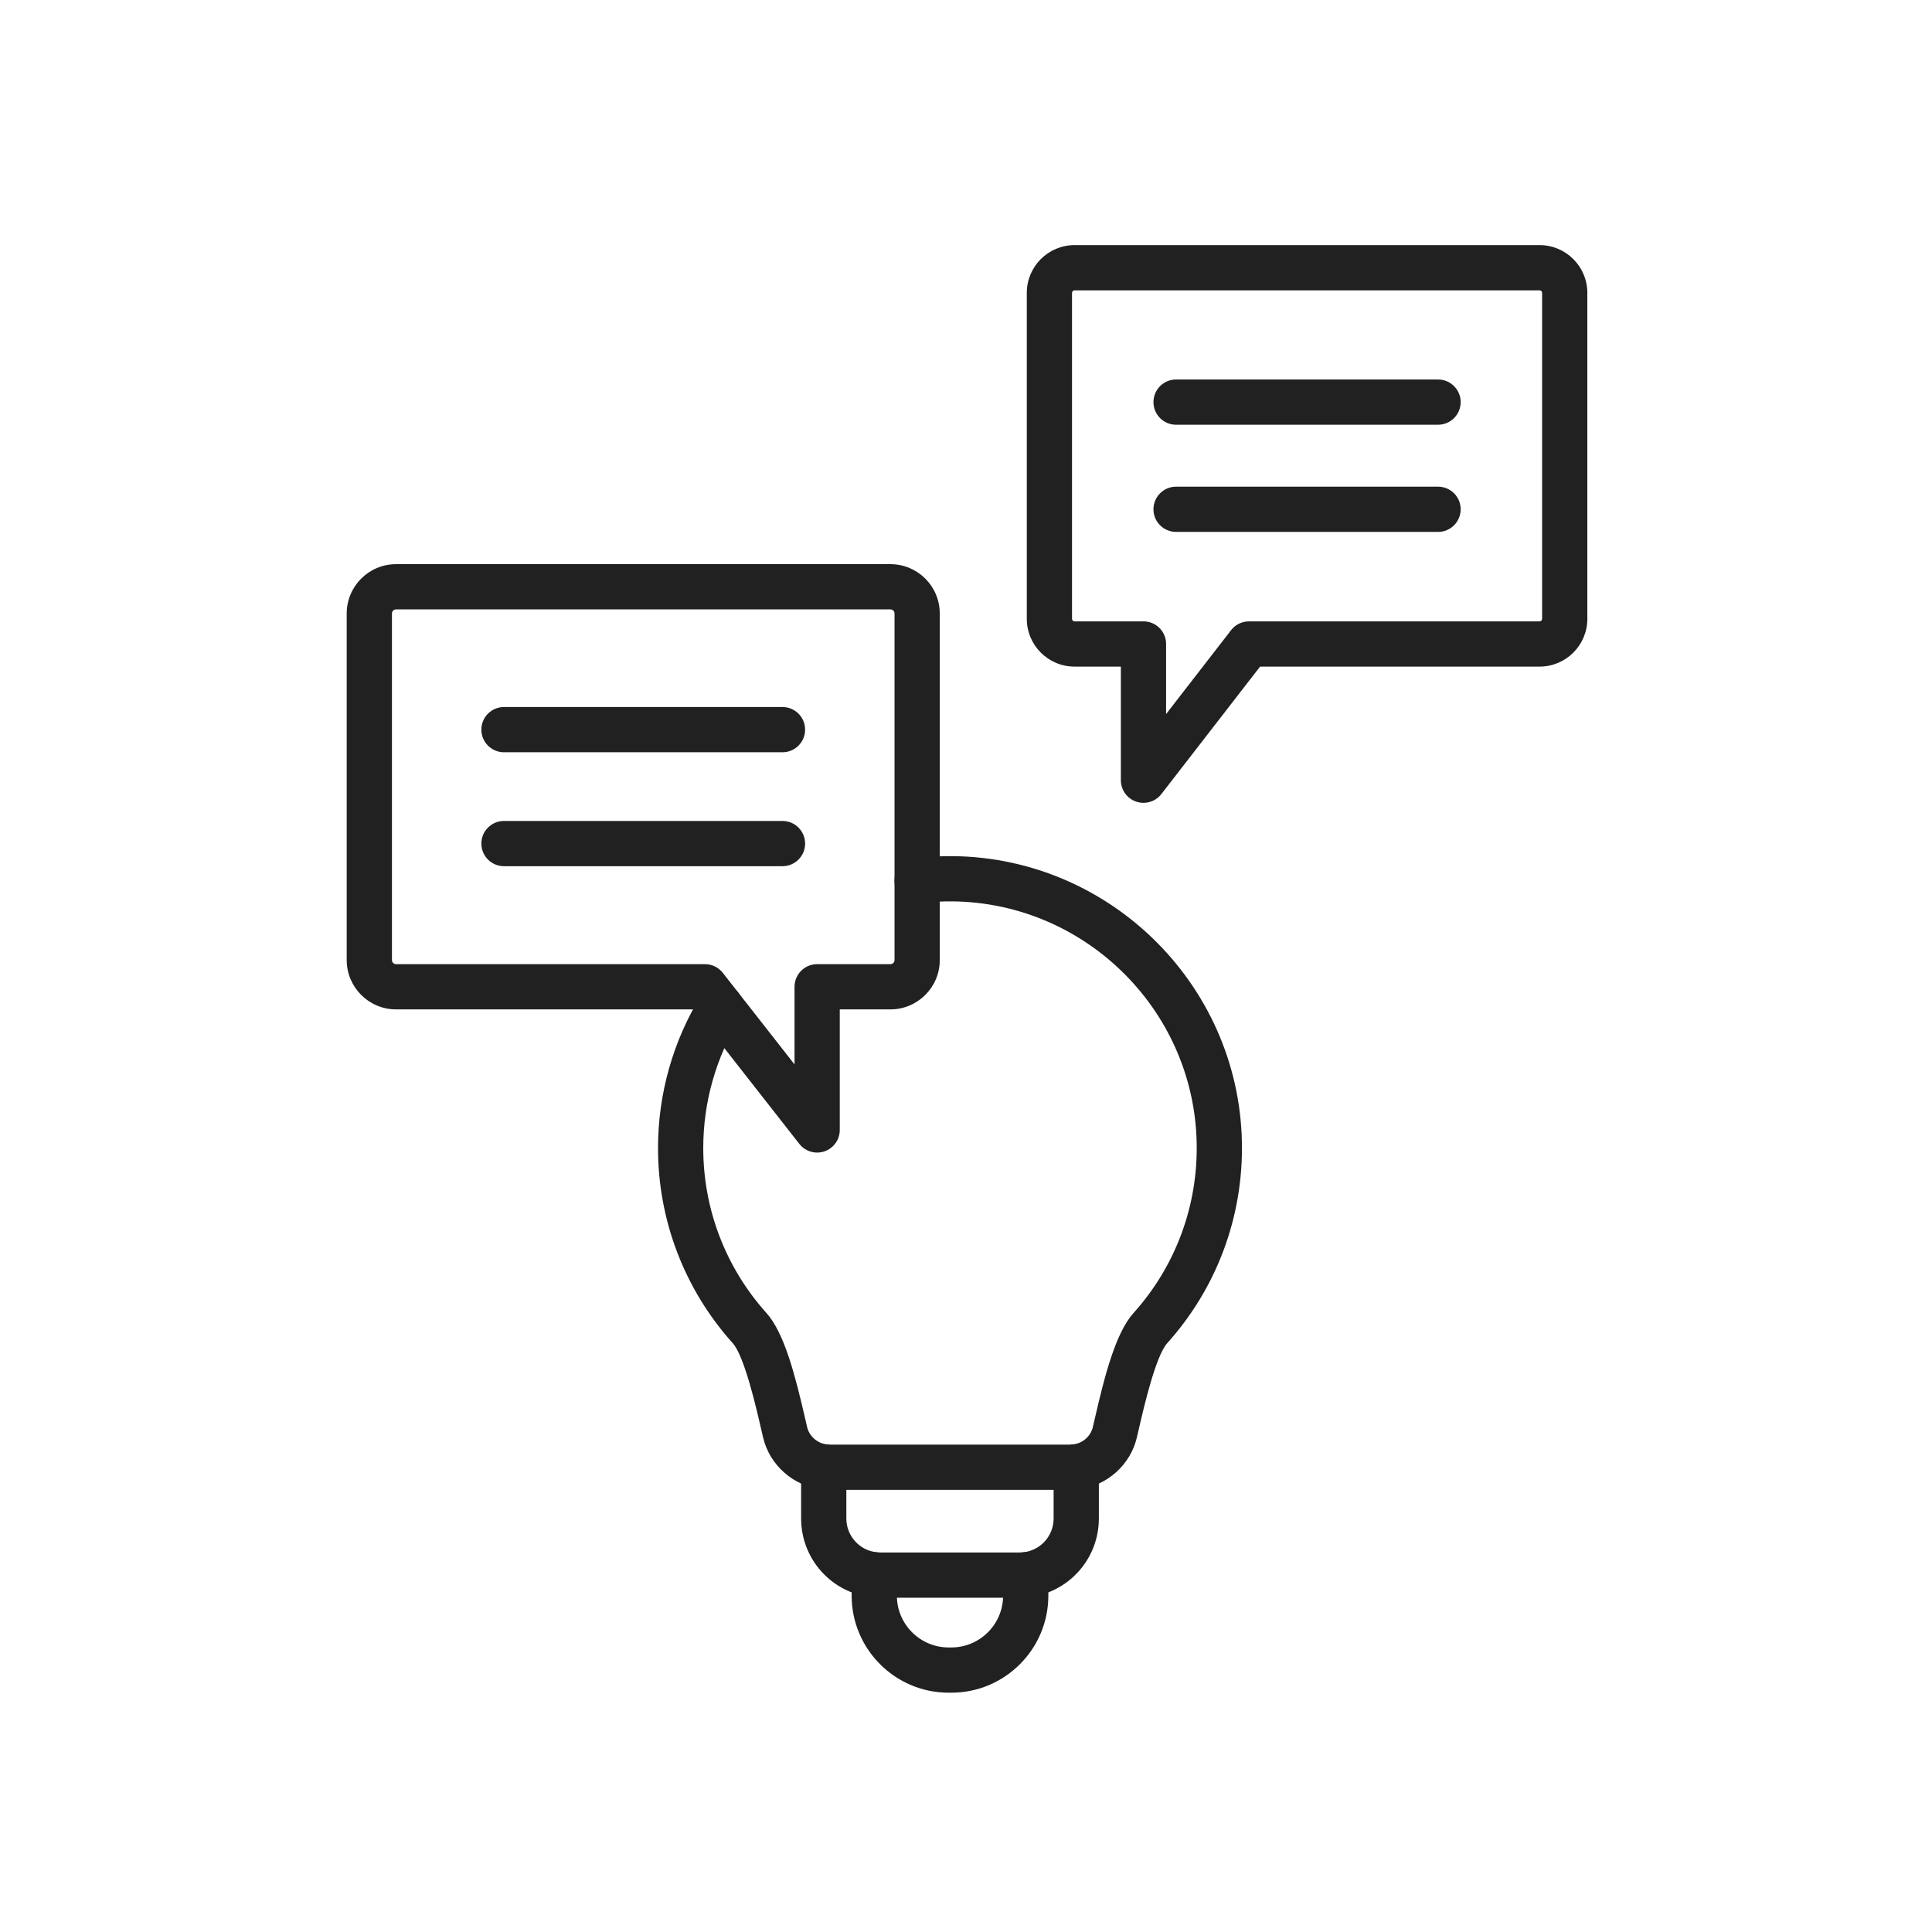
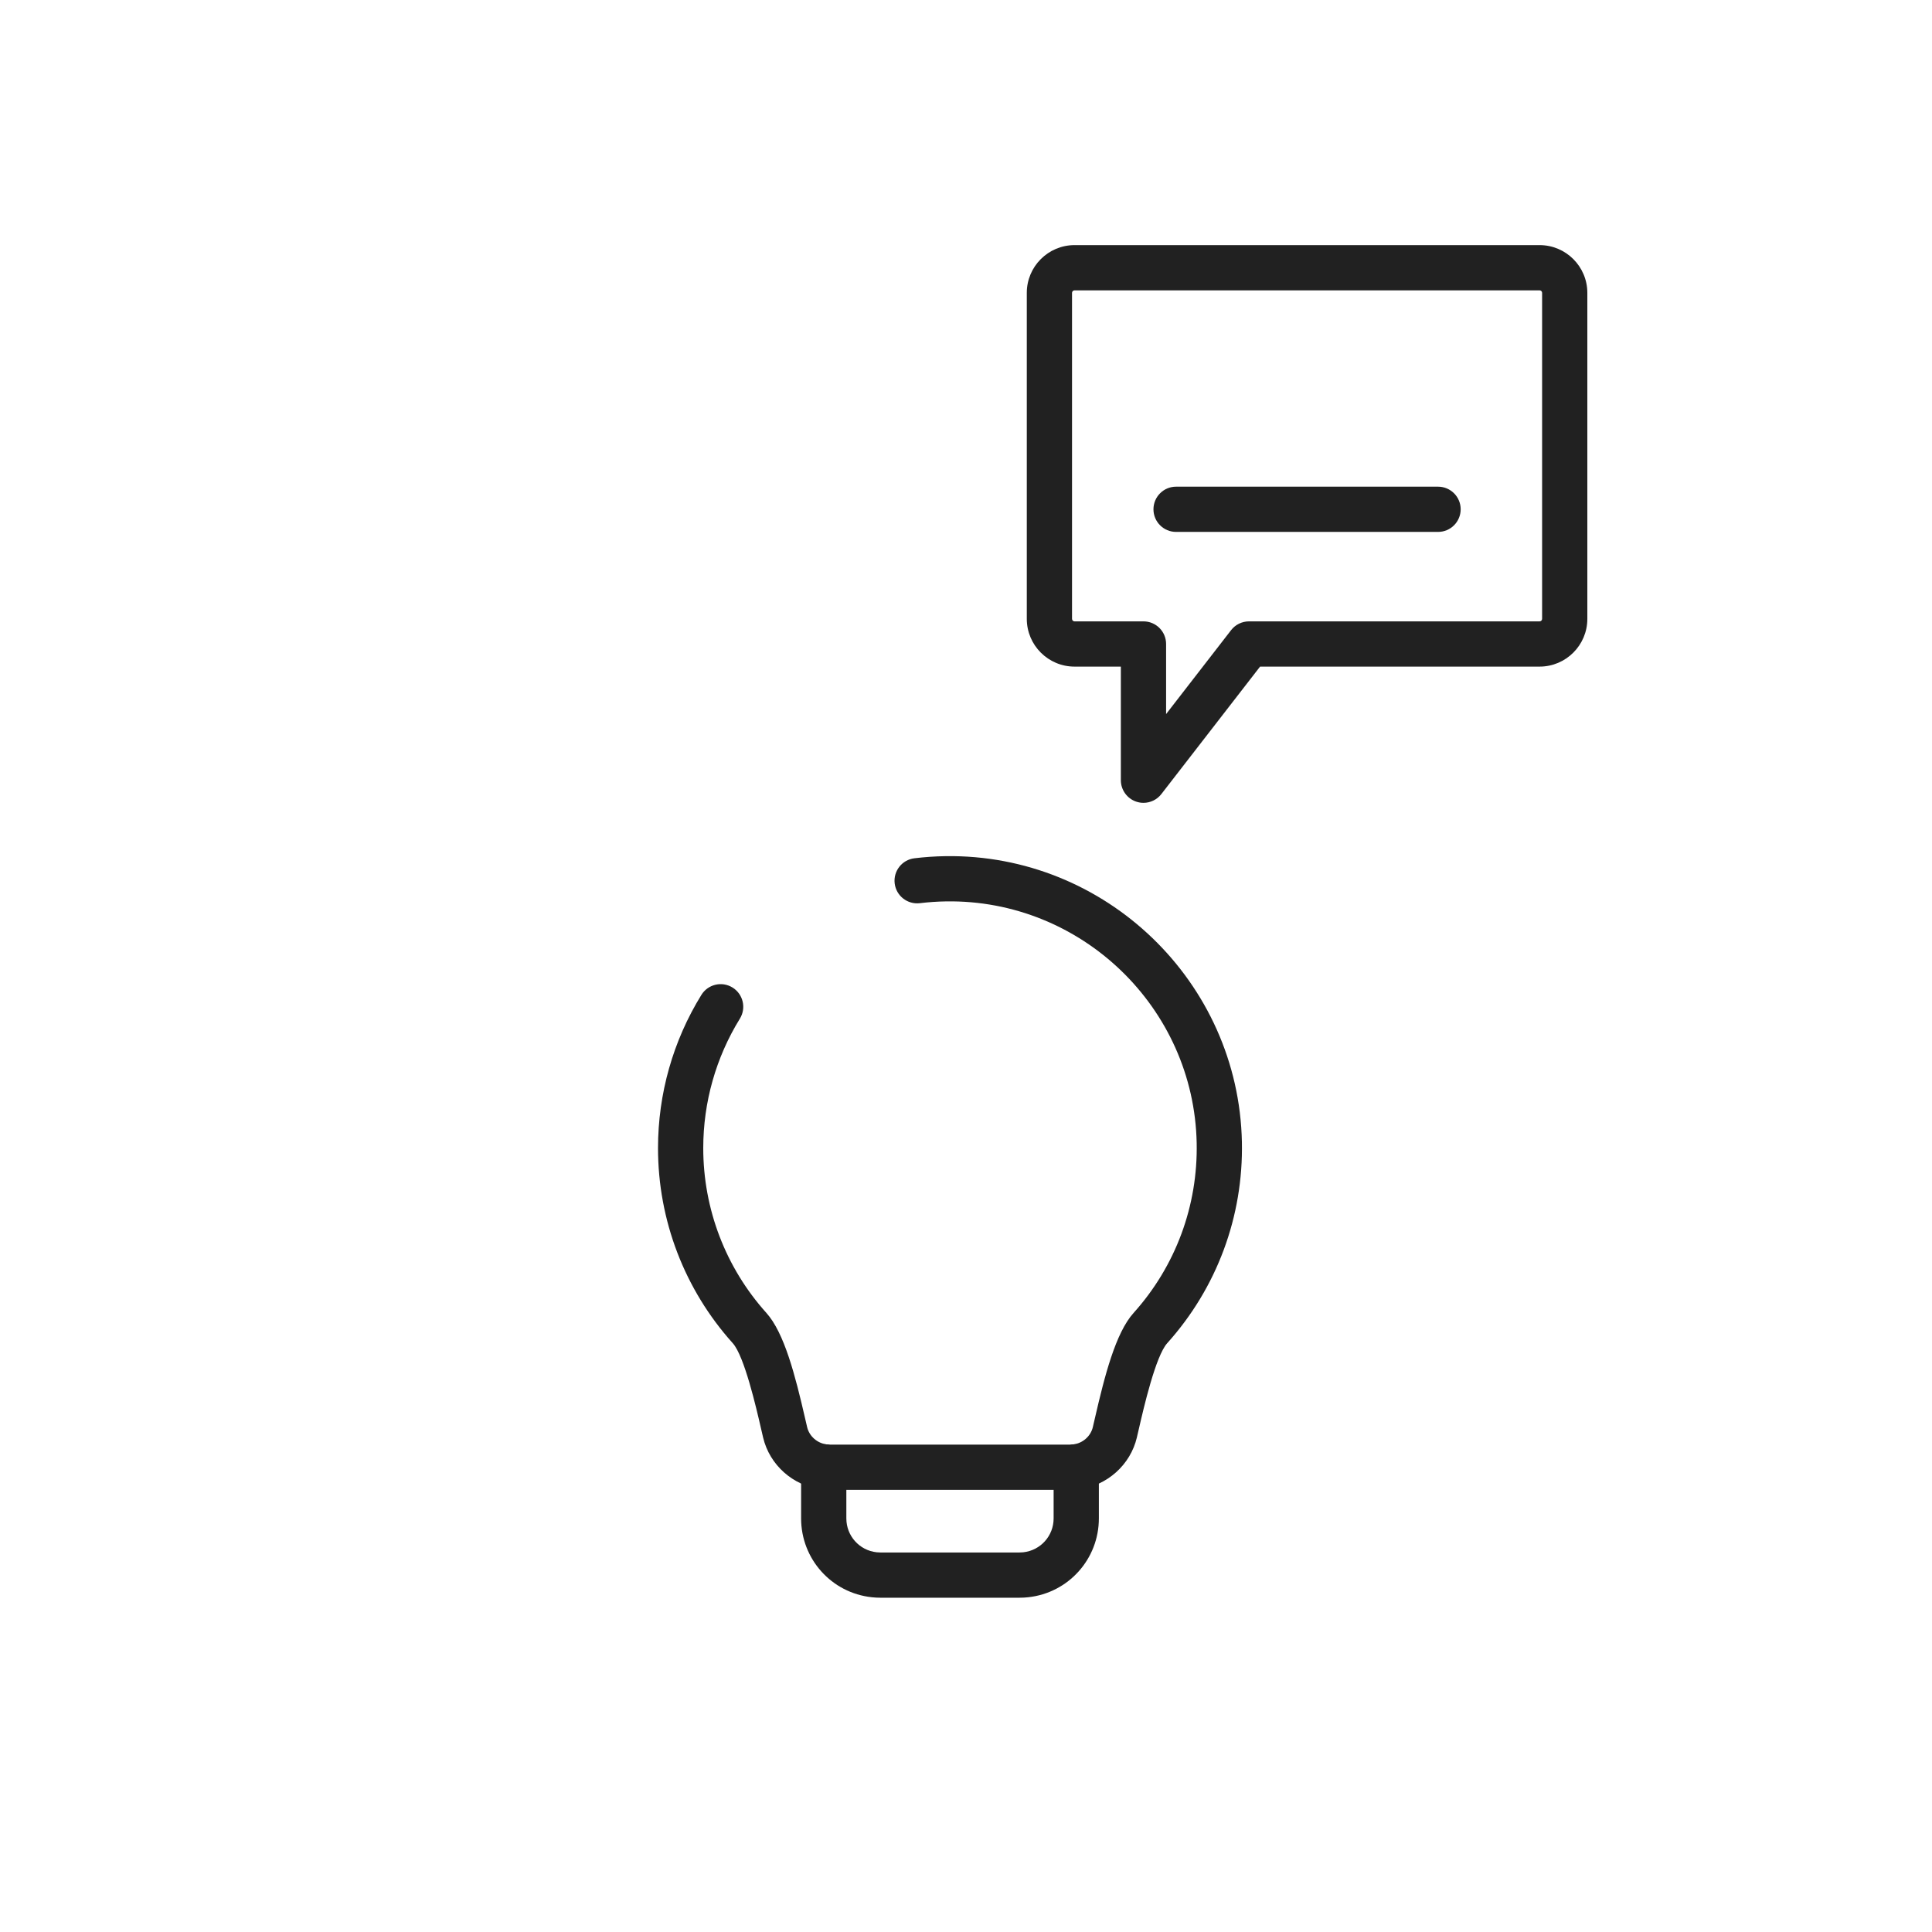
<svg xmlns="http://www.w3.org/2000/svg" x="0px" y="0px" viewBox="0 0 492 492" style="enable-background:new 0 0 492 492;" xml:space="preserve">
  <g id="Master_Layer_2" />
  <g id="Layer_1">
    <g>
      <g>
        <g>
          <g>
            <path style="fill-rule:evenodd;clip-rule:evenodd;fill:#212121;" d="M259.643,406.872h-35.442c-0.736,0-1.475-0.04-2.194-0.12      c-10.254-1.101-17.998-9.731-17.998-20.072v-13.142c0-3.181,2.579-5.76,5.76-5.76c3.181,0,5.76,2.579,5.76,5.76v13.142      c0,4.441,3.32,8.147,7.724,8.62c0.318,0.035,0.632,0.052,0.948,0.052l35.442,0c0.319,0,0.633-0.017,0.935-0.05      c4.416-0.476,7.736-4.182,7.736-8.622v-13.142c0-3.181,2.579-5.76,5.76-5.76s5.76,2.579,5.76,5.76v13.142      c0,10.337-7.742,18.967-18.008,20.074C261.121,406.832,260.382,406.872,259.643,406.872z" />
          </g>
          <g>
-             <path style="fill-rule:evenodd;clip-rule:evenodd;fill:#212121;" d="M242.259,431.06h-0.673      c-13.625,0-24.709-11.086-24.709-24.712v-5.32c0-3.181,2.579-5.76,5.76-5.76c3.181,0,5.76,2.579,5.76,5.76v5.32      c0,7.274,5.916,13.192,13.189,13.192h0.673c7.273,0,13.189-5.918,13.189-13.192v-5.32c0-3.181,2.579-5.76,5.76-5.76      c3.181,0,5.76,2.579,5.76,5.76v5.32C266.968,419.974,255.884,431.06,242.259,431.06z" />
-           </g>
+             </g>
          <g>
            <path style="fill-rule:evenodd;clip-rule:evenodd;fill:#212121;" d="M272.54,379.4h-61.236c-0.756,0-1.519-0.049-2.269-0.145      c-7.147-0.937-13.048-6.222-14.696-13.152c-0.169-0.709-0.357-1.528-0.565-2.431c-1.153-5.013-4.215-18.331-7.163-21.608      c-12.28-13.659-19.042-31.306-19.042-49.691c0-13.82,3.82-27.312,11.047-39.016c1.671-2.707,5.221-3.546,7.927-1.875      c2.707,1.671,3.546,5.22,1.875,7.927c-6.103,9.885-9.329,21.284-9.329,32.964c0,15.537,5.714,30.449,16.089,41.989      c4.558,5.07,7.352,15.984,9.823,26.729c0.2,0.872,0.382,1.663,0.545,2.348c0.549,2.31,2.548,4.076,4.973,4.394      c0.251,0.032,0.52,0.049,0.785,0.049h61.236c0.265,0,0.534-0.017,0.797-0.051c2.413-0.316,4.411-2.082,4.96-4.391      c0.163-0.686,0.345-1.477,0.545-2.349c2.471-10.744,5.265-21.658,9.823-26.728c10.698-11.899,16.408-27.283,16.078-43.317      c-0.71-34.439-29.333-62.021-63.806-61.499c-2.231,0.035-4.481,0.188-6.686,0.456c-3.158,0.382-6.029-1.866-6.412-5.024      c-0.383-3.158,1.866-6.029,5.024-6.412c2.604-0.316,5.261-0.497,7.896-0.538c40.803-0.617,74.661,32.024,75.501,72.78      c0.391,18.97-6.367,37.173-19.029,51.257c-2.947,3.278-6.01,16.595-7.163,21.607c-0.208,0.904-0.396,1.723-0.565,2.433      c-1.648,6.929-7.548,12.214-14.683,13.15C274.06,379.351,273.296,379.4,272.54,379.4z" />
          </g>
        </g>
        <g>
          <g>
            <path style="fill-rule:evenodd;clip-rule:evenodd;fill:#212121;" d="M291.195,204.45c-0.622,0-1.251-0.101-1.863-0.31      c-2.33-0.797-3.896-2.987-3.896-5.45l0-28.932H273.64c-6.704,0-12.158-5.454-12.158-12.158V74.578      c0-6.704,5.454-12.158,12.158-12.158l118.431,0c6.704,0,12.158,5.454,12.158,12.158v83.021c0,6.704-5.454,12.158-12.158,12.158      l-71.182,0l-25.139,32.459C294.638,203.652,292.943,204.45,291.195,204.45L291.195,204.45z M273.639,73.94      c-0.352,0-0.638,0.286-0.638,0.638v83.021c0,0.352,0.286,0.638,0.638,0.638l17.557,0c3.181,0,5.76,2.579,5.76,5.76v17.848      l16.555-21.375c1.091-1.409,2.772-2.233,4.554-2.233h74.006c0.352,0,0.638-0.286,0.638-0.638V74.578      c0-0.352-0.286-0.638-0.638-0.638L273.639,73.94z" />
          </g>
          <g>
            <g>
-               <path style="fill-rule:evenodd;clip-rule:evenodd;fill:#212121;" d="M366.213,108.162h-66.715c-3.181,0-5.76-2.579-5.76-5.76       c0-3.181,2.579-5.76,5.76-5.76h66.715c3.181,0,5.76,2.579,5.76,5.76C371.973,105.584,369.394,108.162,366.213,108.162z" />
-             </g>
+               </g>
            <g>
              <path style="fill-rule:evenodd;clip-rule:evenodd;fill:#212121;" d="M366.213,135.455h-66.715c-3.181,0-5.76-2.579-5.76-5.76       c0-3.181,2.579-5.76,5.76-5.76h66.715c3.181,0,5.76,2.579,5.76,5.76C371.973,132.876,369.394,135.455,366.213,135.455z" />
            </g>
          </g>
        </g>
        <g>
          <g>
-             <path style="fill-rule:evenodd;clip-rule:evenodd;fill:#212121;" d="M208.094,293.515c-1.737,0-3.422-0.787-4.535-2.208      l-26.834-34.256l-75.871,0c-6.927,0-12.562-5.635-12.562-12.562V156.23c0-6.927,5.636-12.562,12.562-12.562h125.904      c6.927,0,12.562,5.635,12.562,12.562v88.259c0,6.927-5.635,12.562-12.562,12.562h-12.904v30.704      c0,2.457-1.559,4.644-3.881,5.445C209.355,293.413,208.721,293.515,208.094,293.515L208.094,293.515z M100.854,155.188      c-0.575,0-1.042,0.468-1.042,1.042v88.259c0,0.575,0.467,1.042,1.042,1.042l78.676,0c1.771,0,3.443,0.814,4.535,2.208      l18.269,23.322v-19.77c0-3.181,2.579-5.76,5.76-5.76h18.664c0.575,0,1.042-0.467,1.042-1.042V156.23      c0-0.574-0.467-1.042-1.042-1.042H100.854z" />
-           </g>
+             </g>
          <g>
            <g>
-               <path style="fill-rule:evenodd;clip-rule:evenodd;fill:#212121;" d="M199.267,191.57h-70.924c-3.181,0-5.76-2.579-5.76-5.76       c0-3.181,2.579-5.76,5.76-5.76l70.924,0c3.181,0,5.76,2.579,5.76,5.76C205.027,188.991,202.449,191.57,199.267,191.57z" />
-             </g>
+               </g>
            <g>
-               <path style="fill-rule:evenodd;clip-rule:evenodd;fill:#212121;" d="M199.267,220.584h-70.924c-3.181,0-5.76-2.579-5.76-5.76       c0-3.181,2.579-5.76,5.76-5.76h70.924c3.181,0,5.76,2.579,5.76,5.76C205.027,218.006,202.449,220.584,199.267,220.584z" />
-             </g>
+               </g>
          </g>
        </g>
      </g>
    </g>
  </g>
</svg>